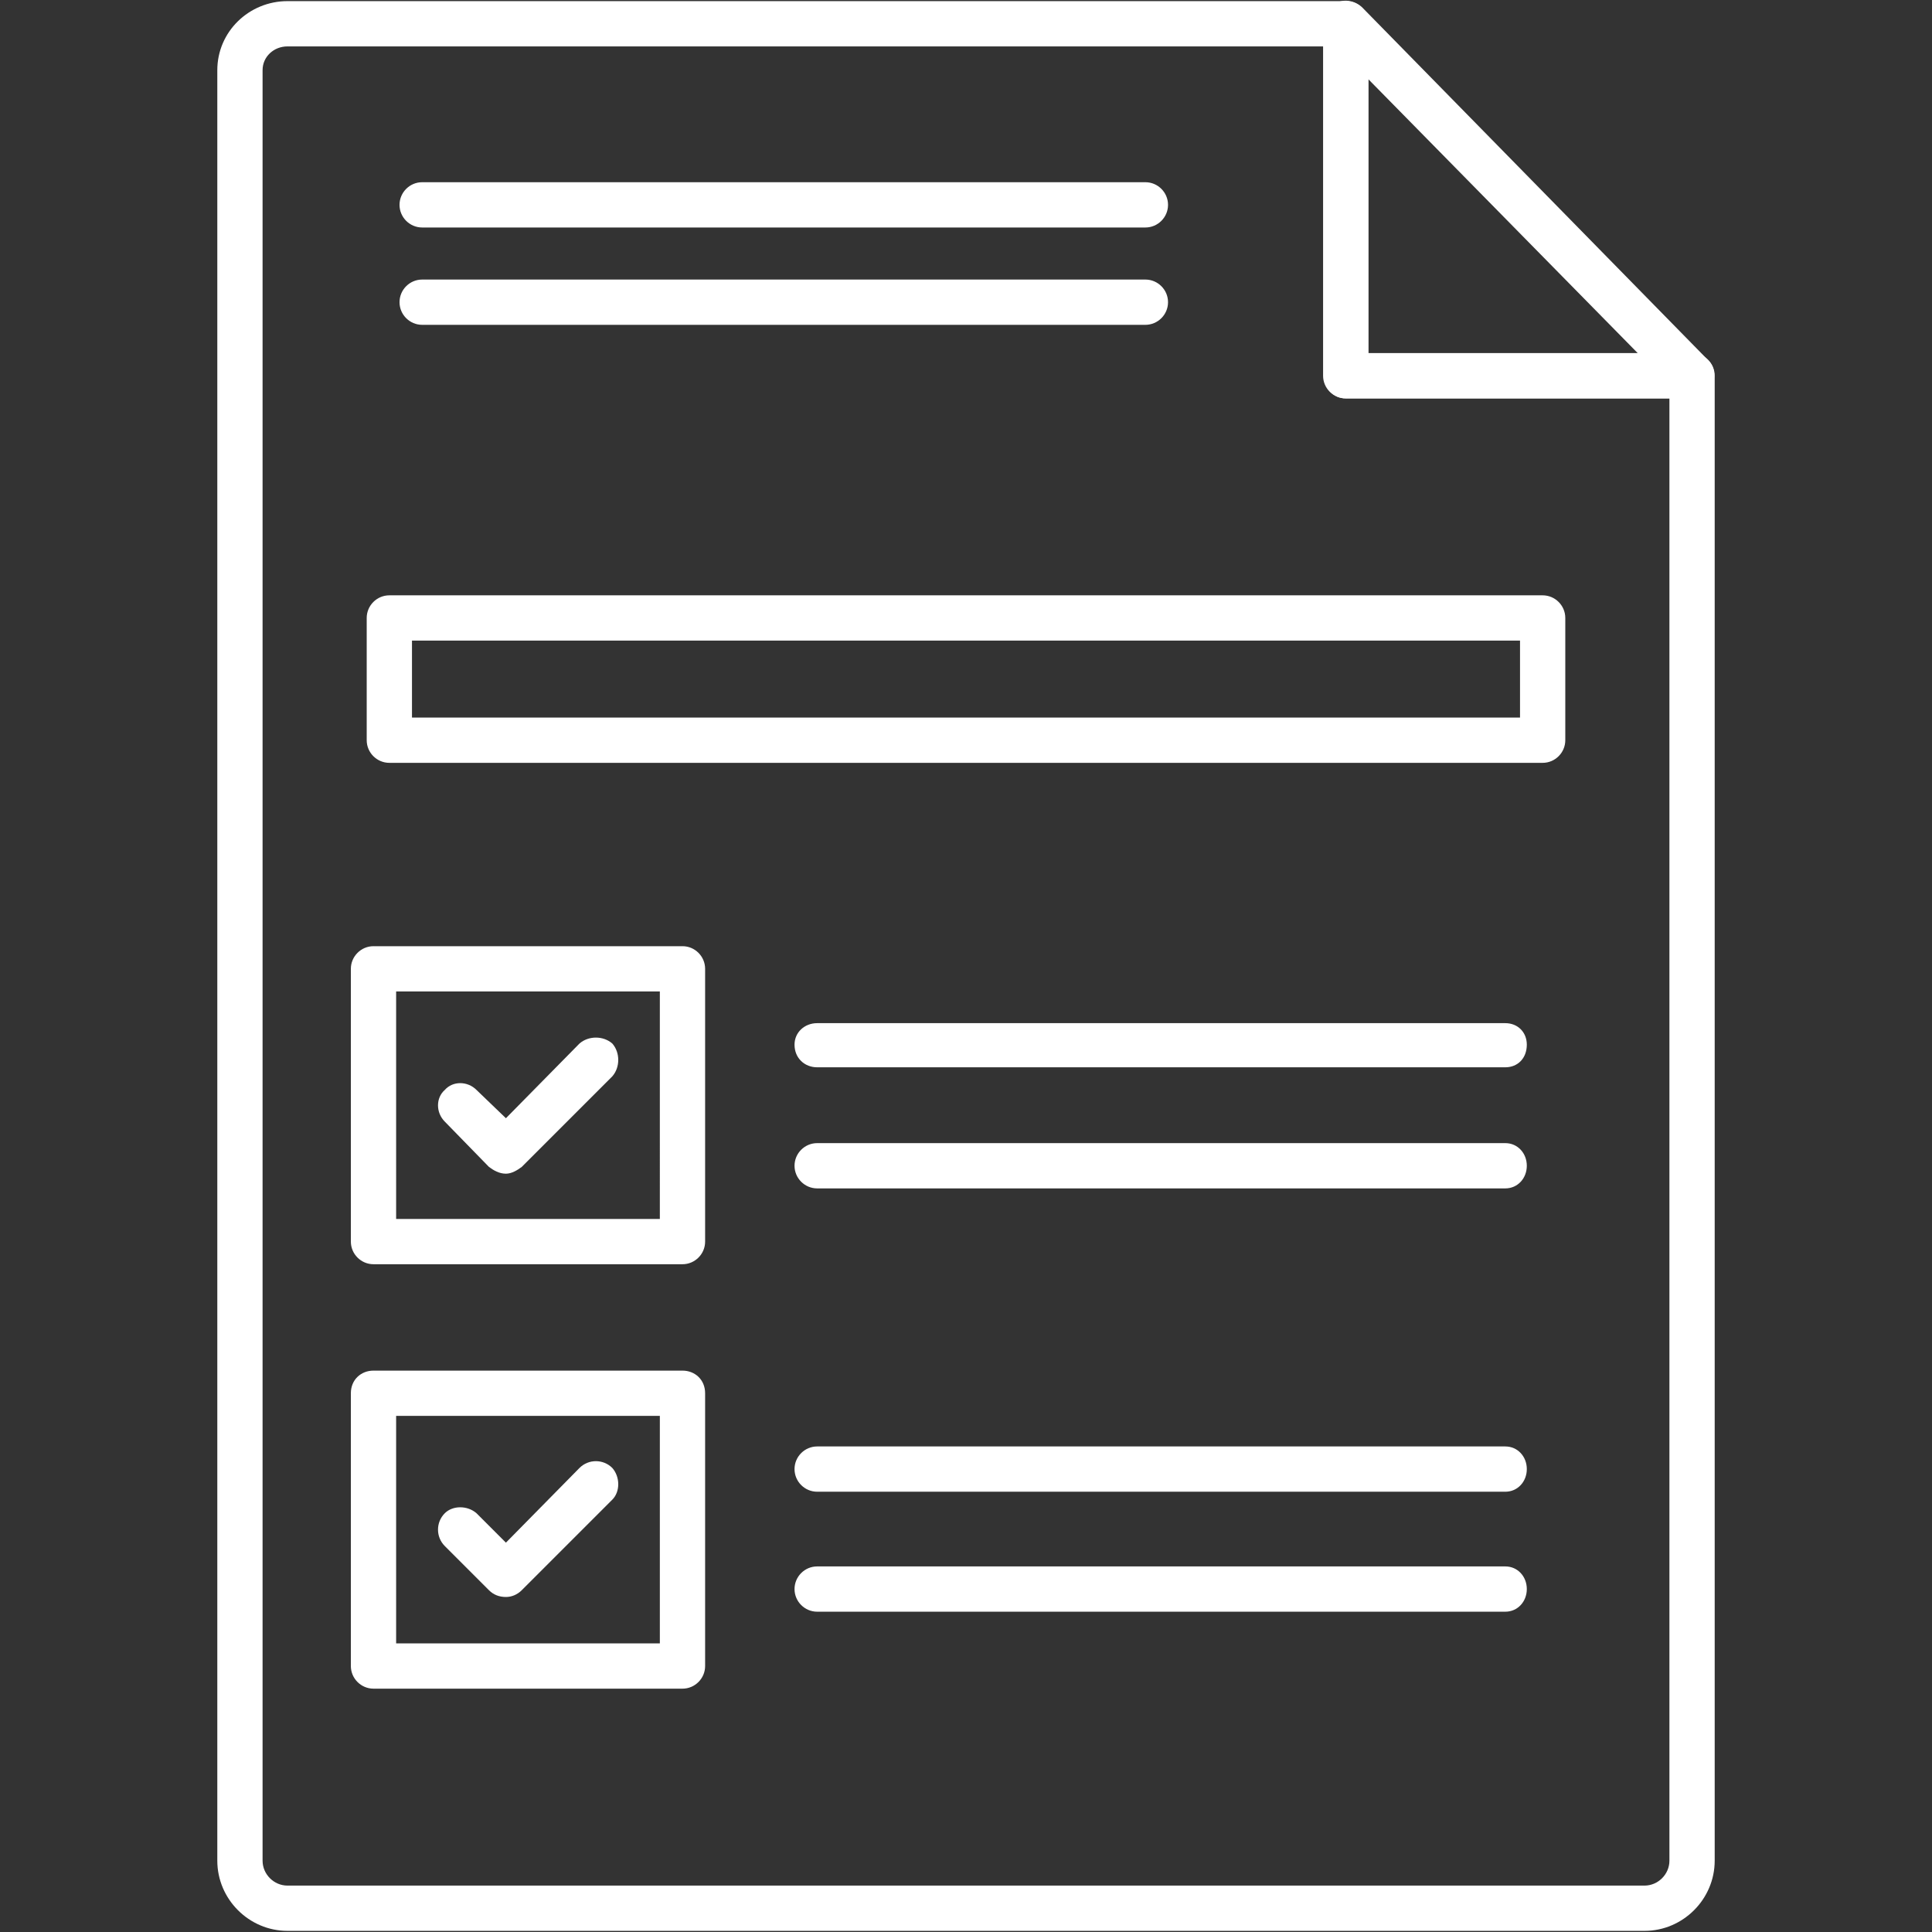
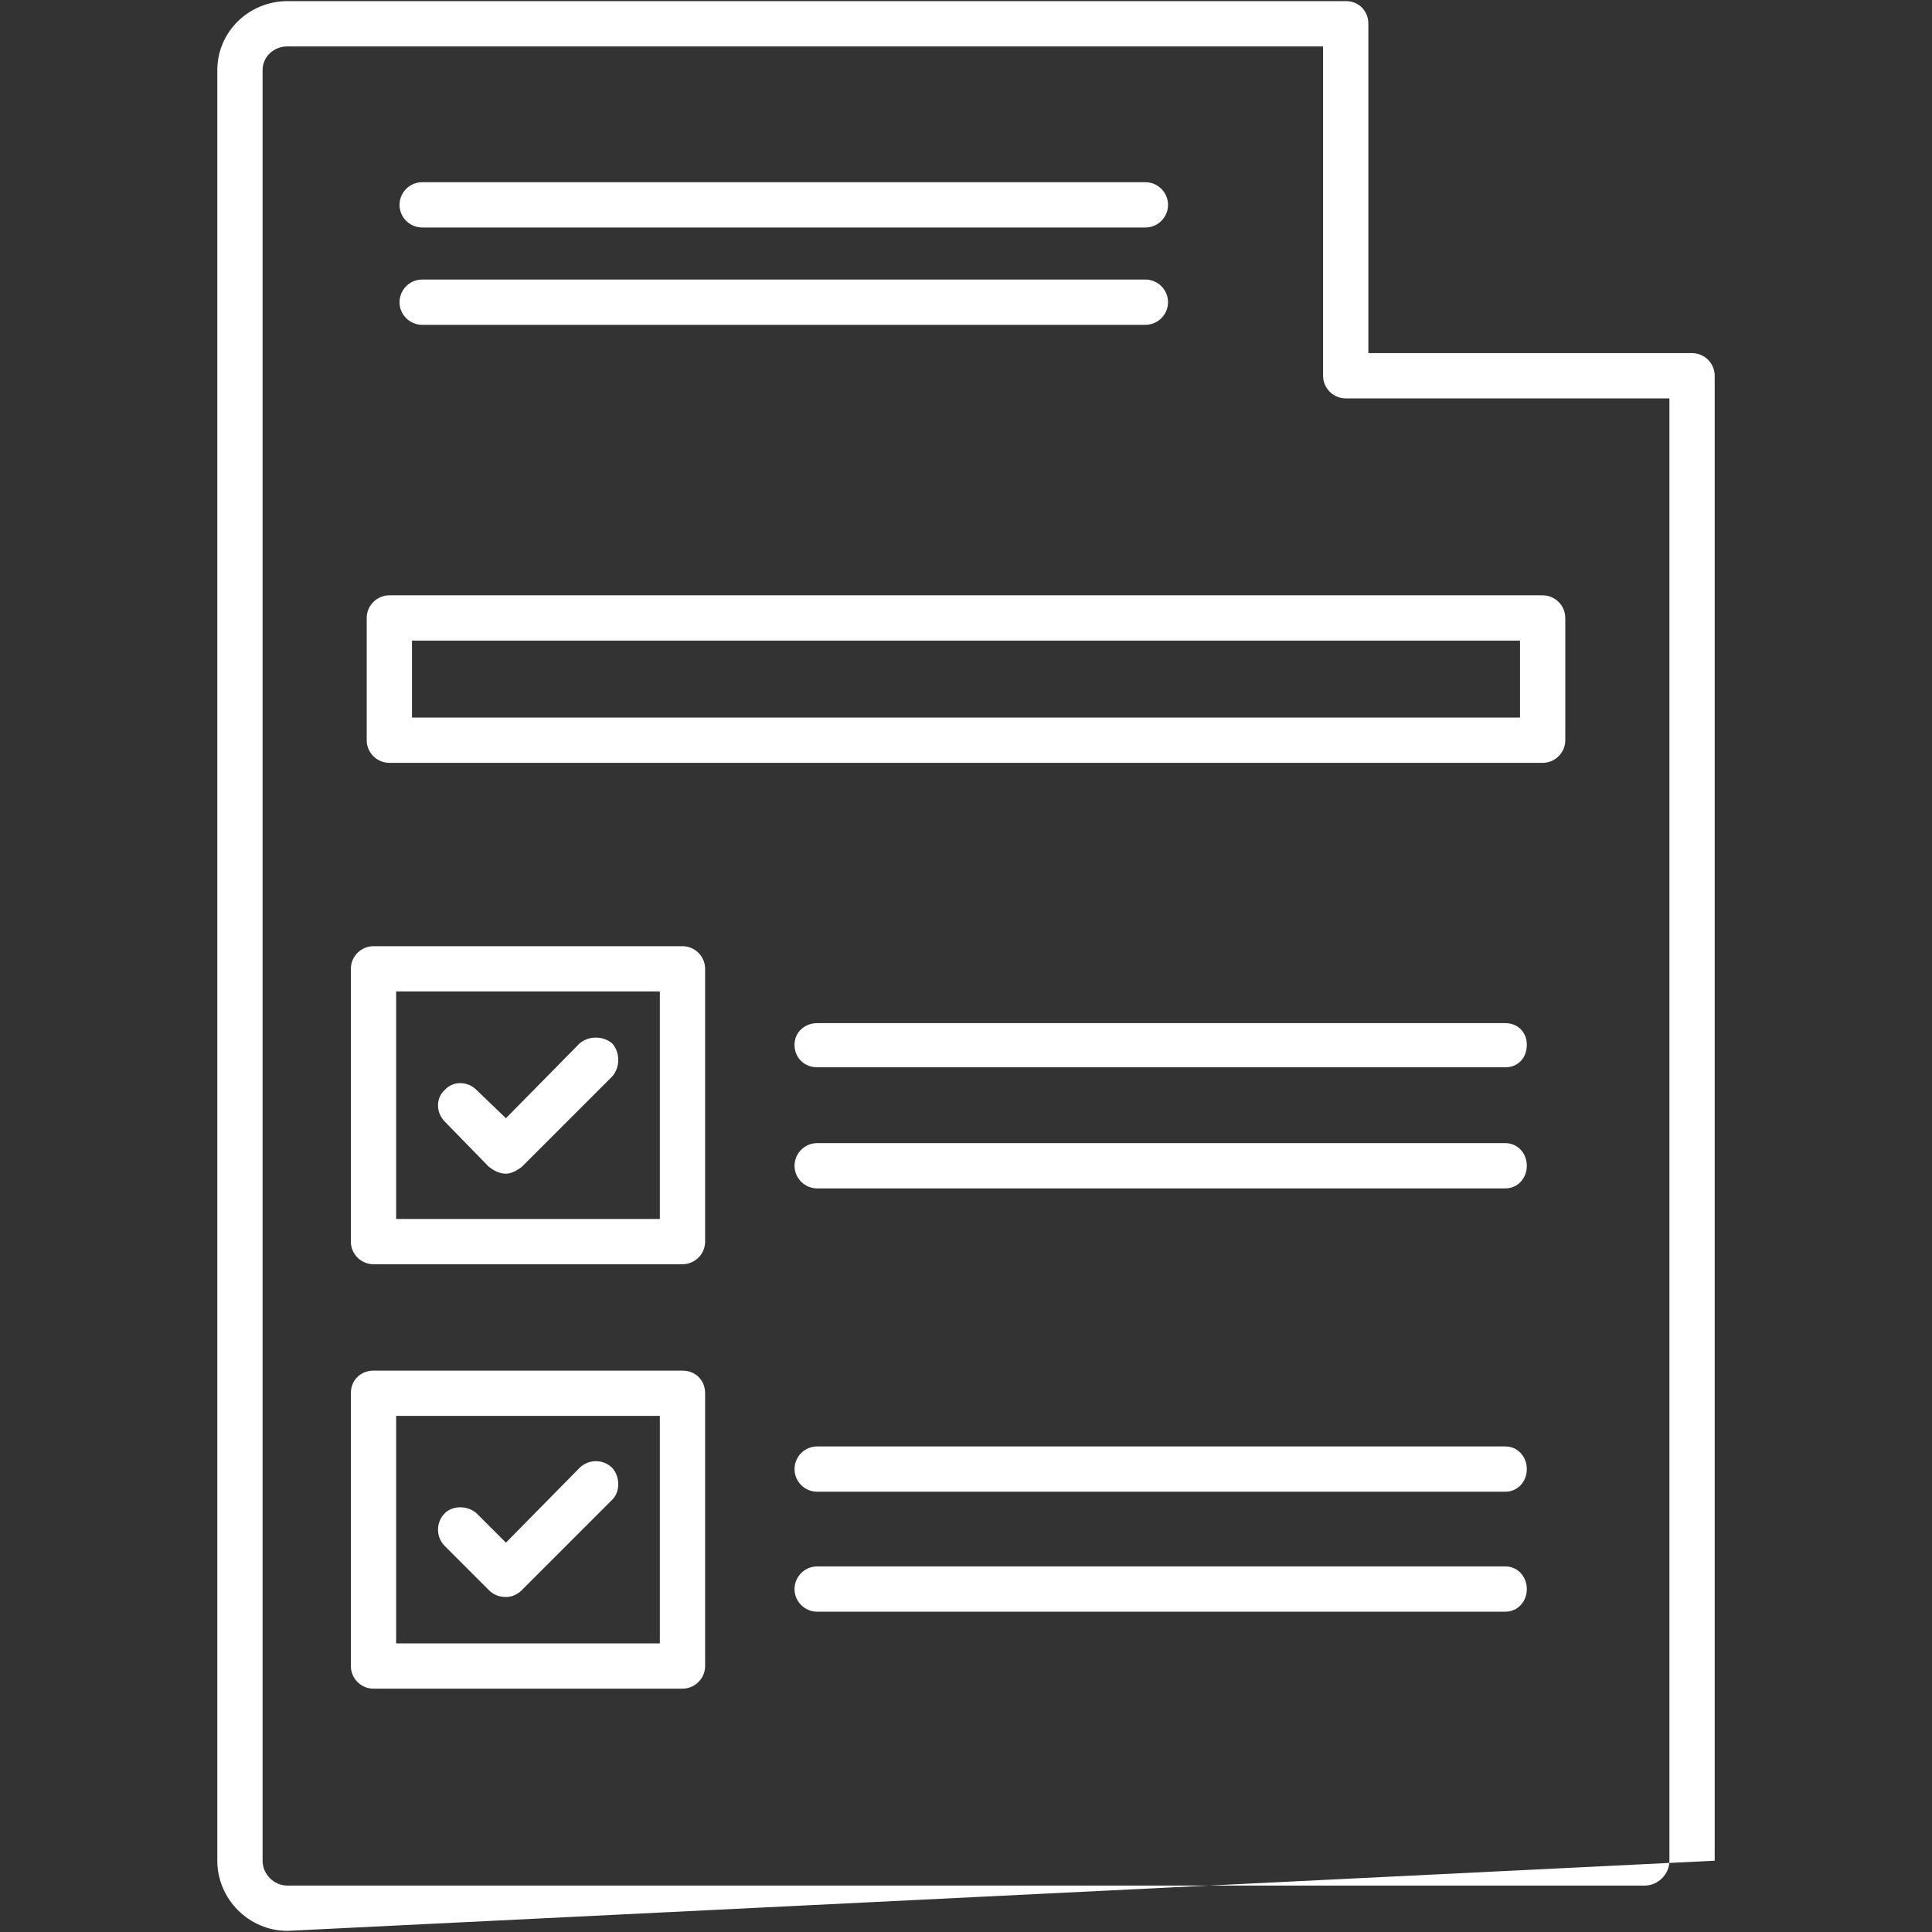
<svg xmlns="http://www.w3.org/2000/svg" version="1.1" width="512" height="512" x="0" y="0" viewBox="0 0 1707 1707" style="enable-background:new 0 0 512 512" xml:space="preserve" class="">
  <rect x="0" y="0" width="1707" height="1707" fill="#333333" stroke="none" />
  <g>
-     <path d="M1495 352h-306c-11 0-19-9-19-20V21c0-8 4-16 12-19 7-3 16-1 22 5l305 311c6 6 7 14 4 22-3 7-10 12-18 12zm-286-40h238L1209 70z" fill="#ffffff" data-original="#000000" class="" />
-     <path d="M254 1706c-34 0-62-28-62-62V62c0-34 28-61 62-61h935c12 0 20 9 20 20v291h286c11 0 20 9 20 20v1312c0 34-28 62-62 62zm0-1665c-12 0-22 9-22 21v1582c0 12 10 22 22 22h1199c12 0 22-10 22-22V352h-286c-11 0-20-9-20-20V41z" fill="#ffffff" data-original="#000000" class="" />
+     <path d="M254 1706c-34 0-62-28-62-62V62c0-34 28-61 62-61h935c12 0 20 9 20 20v291h286c11 0 20 9 20 20v1312zm0-1665c-12 0-22 9-22 21v1582c0 12 10 22 22 22h1199c12 0 22-10 22-22V352h-286c-11 0-20-9-20-20V41z" fill="#ffffff" data-original="#000000" class="" />
    <path d="M1363 674H344c-11 0-20-9-20-20V546c0-11 9-20 20-20h1019c11 0 20 9 20 20v108c0 11-9 20-20 20zm-999-40h979v-68H364zM603 1117H330c-11 0-20-9-20-20V856c0-11 9-20 20-20h273c11 0 20 9 20 20v241c0 11-9 20-20 20zm-253-40h233V876H350zM603 1492H330c-11 0-20-9-20-20v-241c0-12 9-20 20-20h273c11 0 20 8 20 20v241c0 11-9 20-20 20zm-253-40h233v-201H350zM1330 943H722c-11 0-20-8-20-20 0-11 9-19 20-19h608c11 0 19 8 19 19 0 12-8 20-19 20zM1330 1050H722c-11 0-20-9-20-20s9-20 20-20h608c11 0 19 9 19 20s-8 20-19 20zM1330 1318H722c-11 0-20-9-20-20s9-20 20-20h608c11 0 19 9 19 20s-8 20-19 20zM1330 1424H722c-11 0-20-9-20-20s9-20 20-20h608c11 0 19 9 19 20s-8 20-19 20zM1012 201H373c-11 0-20-9-20-20s9-20 20-20h639c11 0 20 9 20 20s-9 20-20 20zM1012 287H373c-11 0-20-9-20-20s9-20 20-20h639c11 0 20 9 20 20s-9 20-20 20z" fill="#ffffff" data-original="#000000" class="" />
    <path d="M447 1037c-6 0-11-3-15-6l-39-40c-8-8-8-21 0-28 7-8 20-8 28 0l26 25 65-66c8-7 21-7 29 0 7 8 7 21 0 29l-80 80c-4 3-9 6-14 6zM447 1411c-6 0-11-2-15-6l-39-39c-8-8-8-21 0-29 7-7 20-7 28 0l26 26 65-66c8-8 21-8 29 0 7 8 7 21 0 28l-80 80c-4 4-9 6-14 6z" fill="#ffffff" data-original="#000000" class="" />
  </g>
</svg>